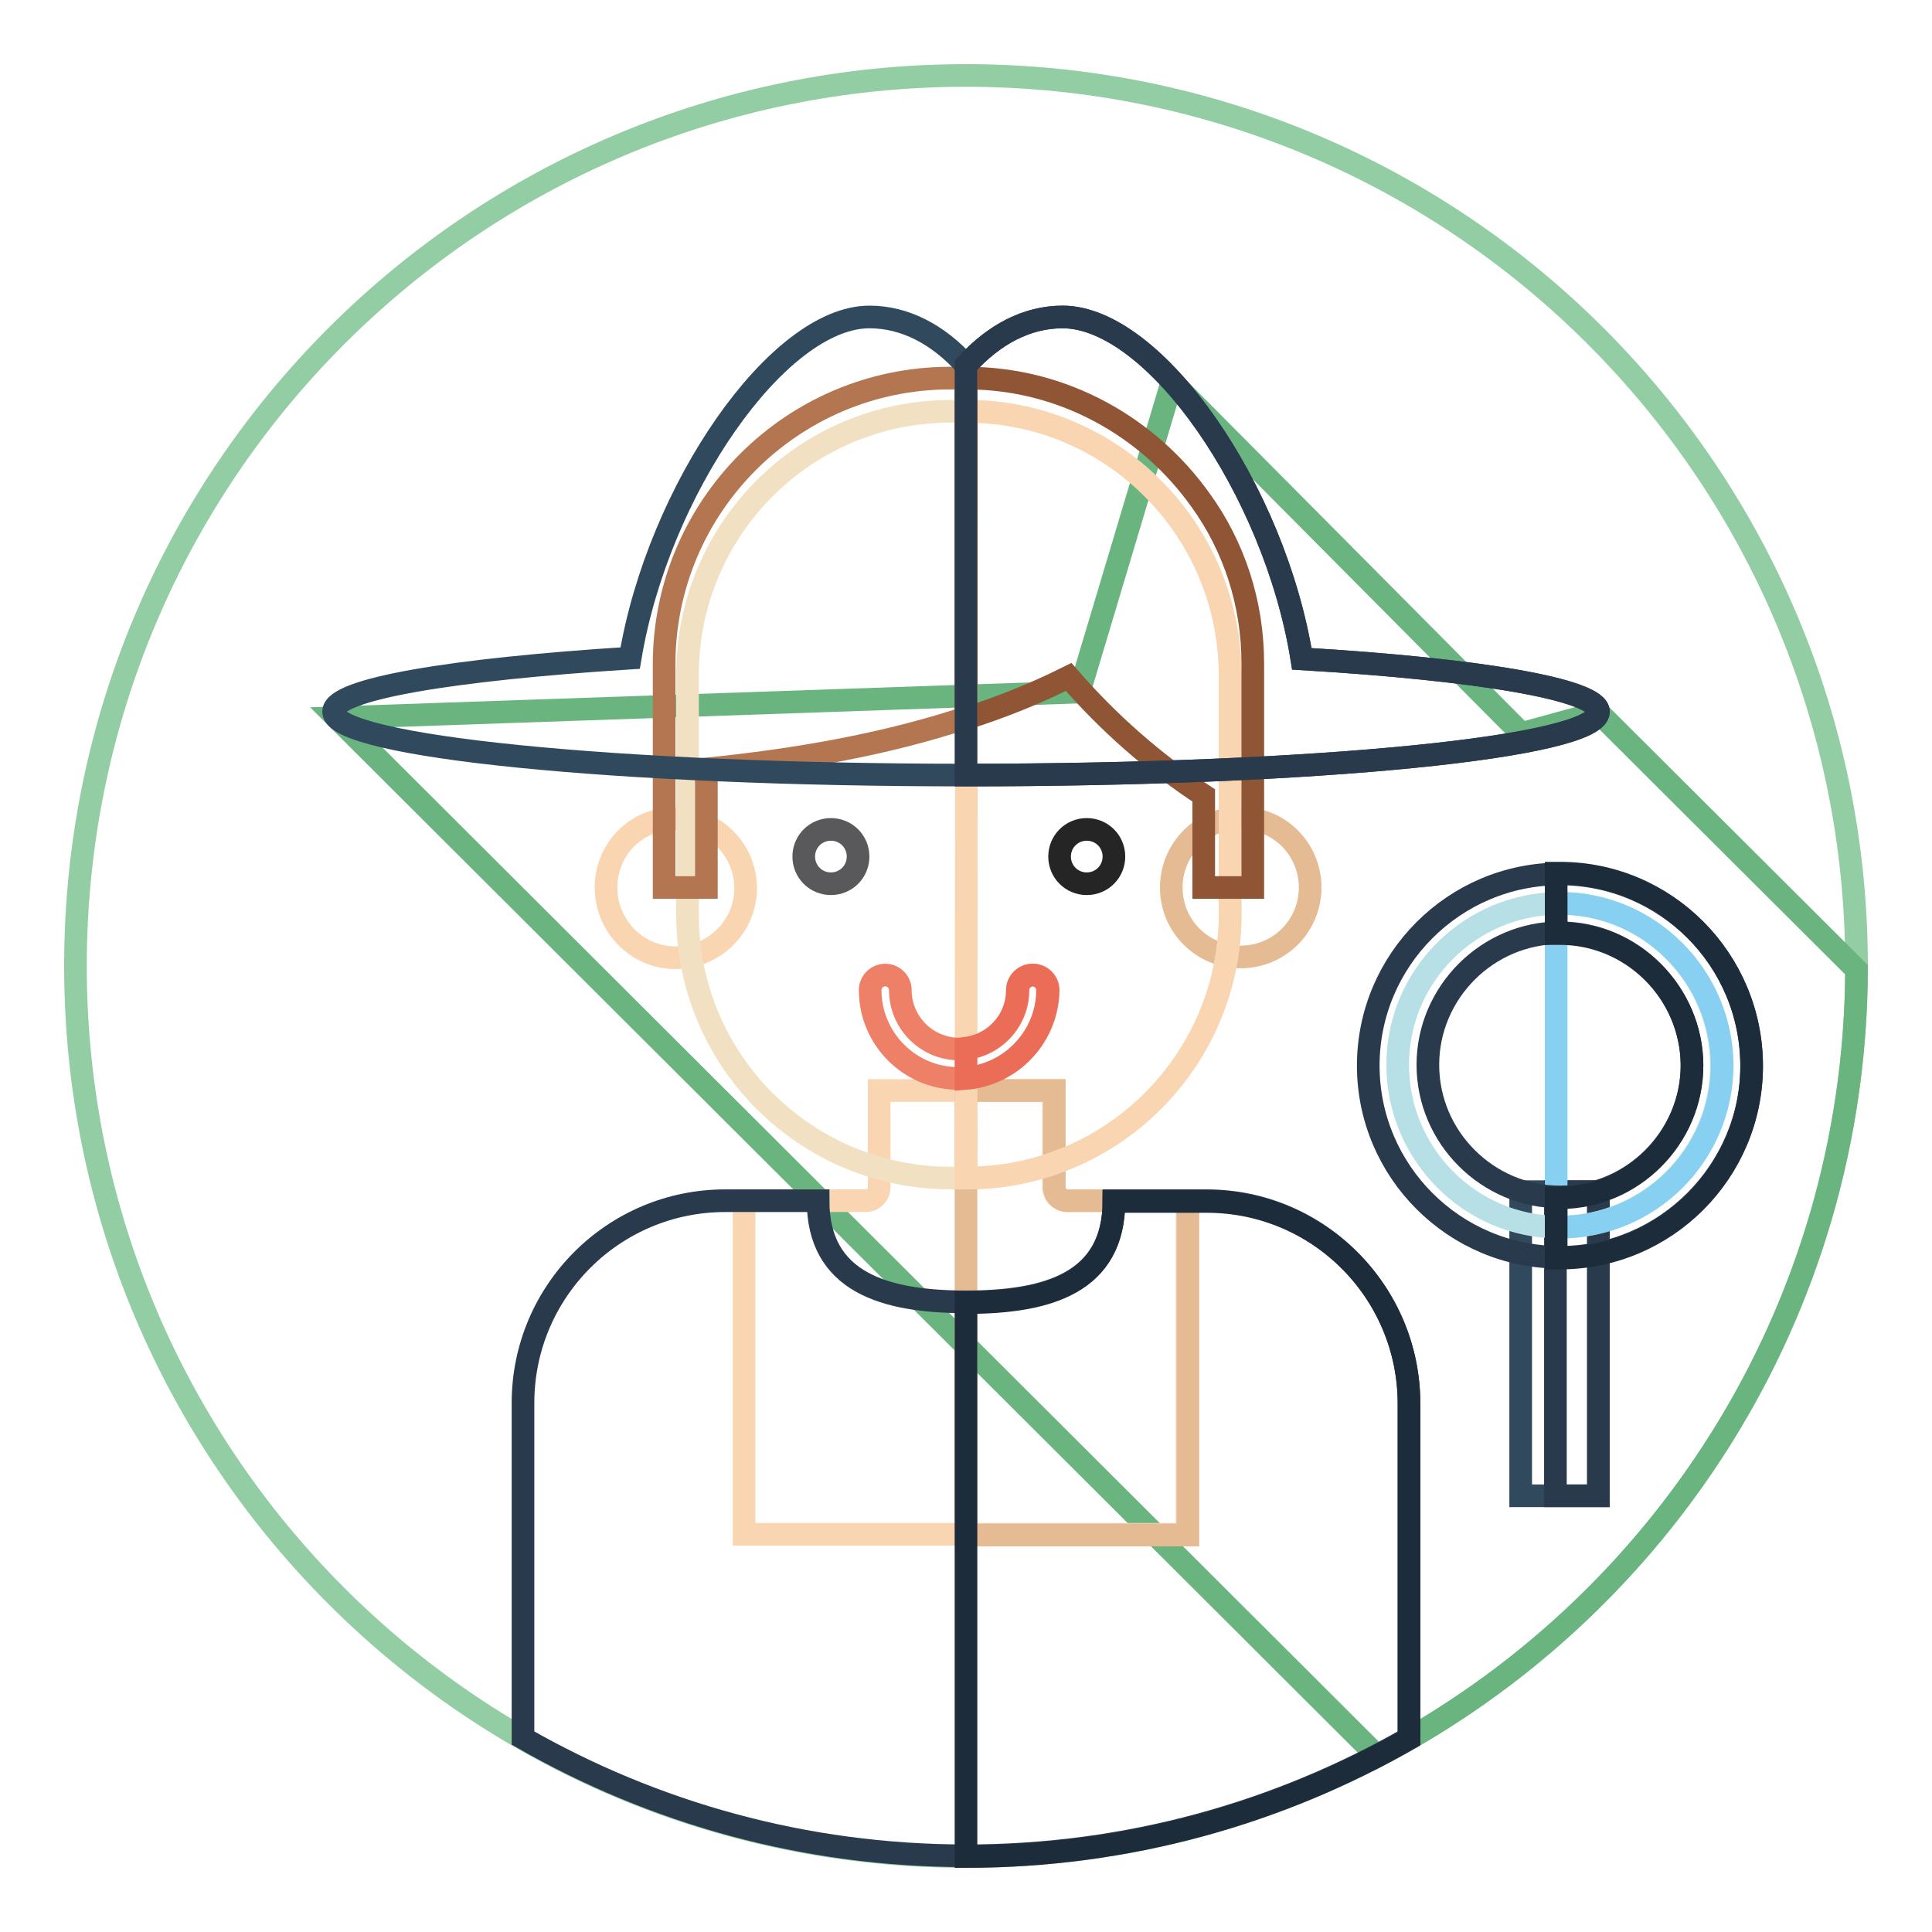
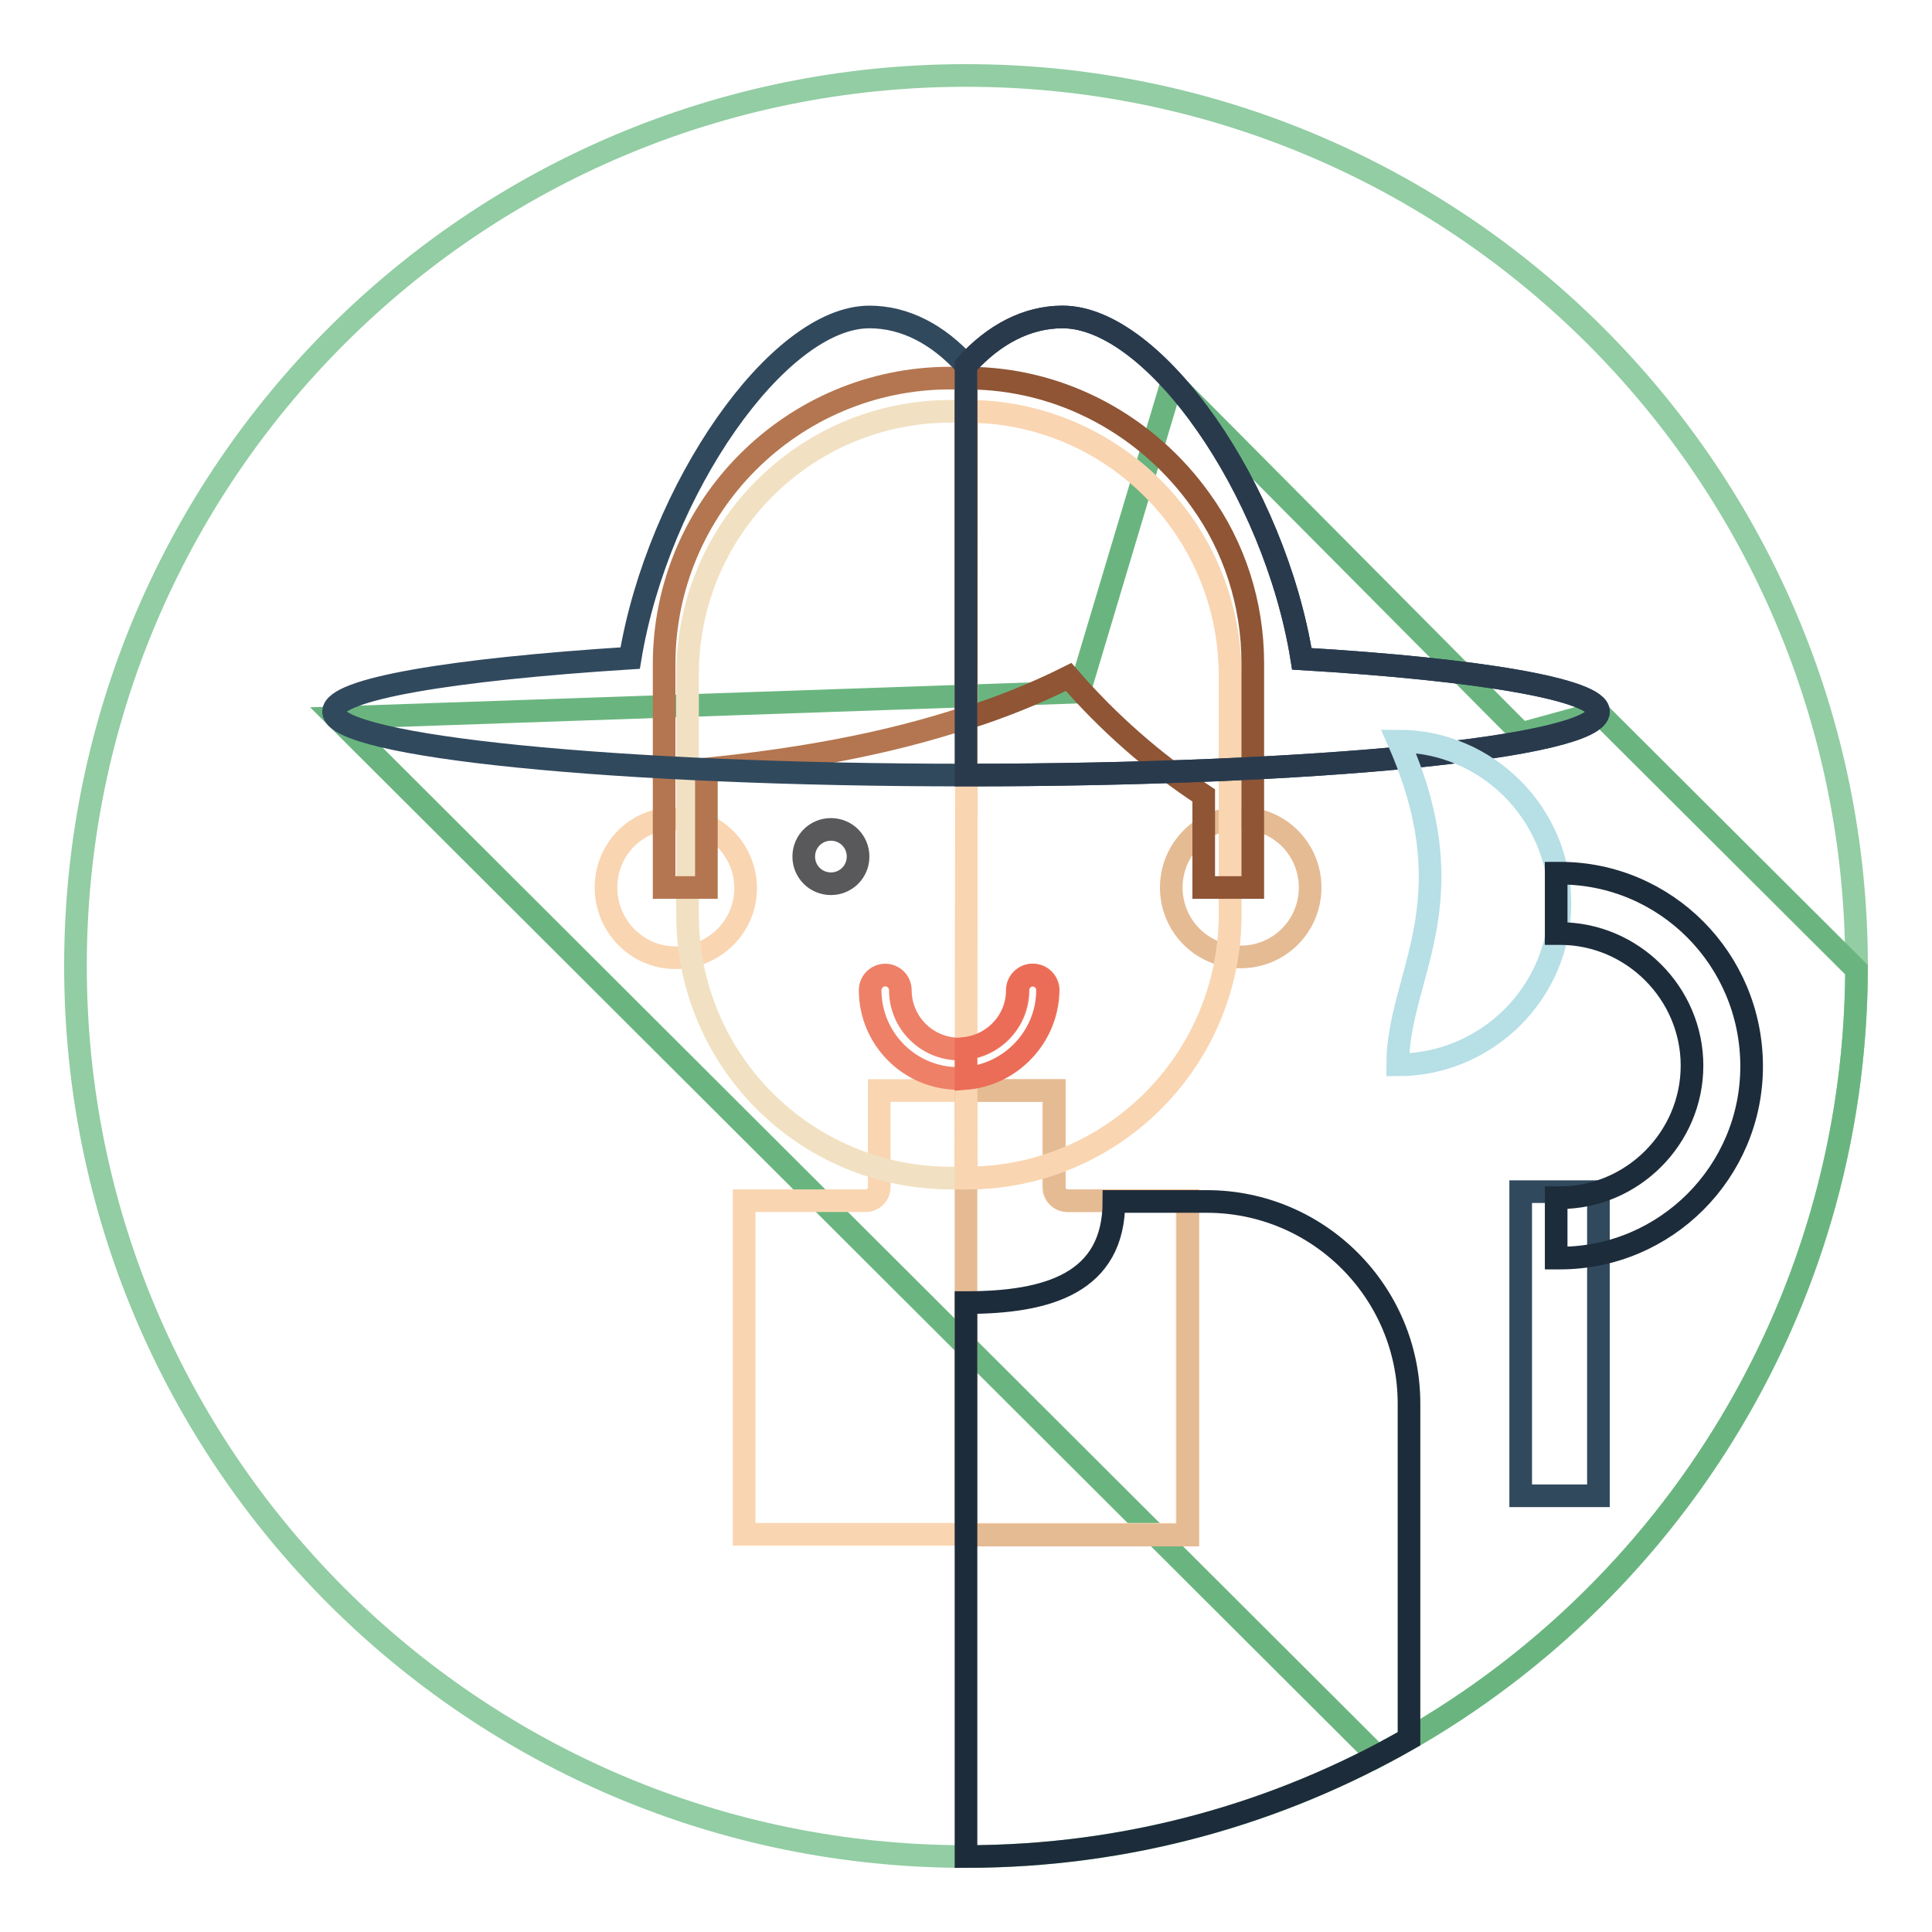
<svg xmlns="http://www.w3.org/2000/svg" version="1.1" x="0px" y="0px" viewBox="0 0 256 256" enable-background="new 0 0 256 256" xml:space="preserve">
  <g>
    <path stroke-width="3" fill-opacity="0" stroke="#92cda3" d="M10,128c0,65.2,52.8,118,118,118s118-52.8,118-118S193.2,10,128,10S10,62.8,10,128L10,128z" />
    <path stroke-width="3" fill-opacity="0" stroke="#6ab57f" d="M182.5,232.7c37.6-19.6,63.3-58.9,63.5-104.2l-34.2-34.1l-10.2,2.8l-46.3-46.6L143,91.7l-98.4,3.4 L182.5,232.7z" />
    <path stroke-width="3" fill-opacity="0" stroke="#fad5b1" d="M139.6,157.3v-12.8h-23.1v12.8c0,1-0.8,1.8-1.8,1.8H98.6v44.2h58.7v-44.2h-15.9 C140.4,159.1,139.6,158.3,139.6,157.3z" />
    <path stroke-width="3" fill-opacity="0" stroke="#e5bb94" d="M157.4,159.1h-15.9c-1,0-1.8-0.8-1.8-1.8v-12.8H128v58.9h29.4V159.1z" />
    <path stroke-width="3" fill-opacity="0" stroke="#fad5b1" d="M80.3,117.6c0,5.1,4.1,9.3,9.2,9.3c5.1,0,9.3-4.1,9.3-9.2c0,0,0,0,0,0c0-5.1-4.1-9.2-9.2-9.2 C84.4,108.3,80.3,112.5,80.3,117.6L80.3,117.6z" />
    <path stroke-width="3" fill-opacity="0" stroke="#e5bb94" d="M155.2,117.6c0,5.1,4.1,9.2,9.2,9.2c5.1,0,9.2-4.1,9.2-9.2s-4.1-9.2-9.2-9.2 C159.4,108.3,155.2,112.5,155.2,117.6L155.2,117.6z" />
    <path stroke-width="3" fill-opacity="0" stroke="#f1e1c2" d="M128.1,156.1H126c-19.3,0-34.9-15.6-34.9-34.9V89.4c0-19.3,15.6-34.9,34.9-34.9h2.1 c19.3,0,34.9,15.6,34.9,34.9v31.9C162.9,140.5,147.3,156.1,128.1,156.1z" />
    <path stroke-width="3" fill-opacity="0" stroke="#fad5b1" d="M128.1,54.5L128.1,54.5L128,156.1h0.1c19.3,0,34.9-15.6,34.9-34.9V89.4C162.9,70.1,147.3,54.5,128.1,54.5z" />
    <path stroke-width="3" fill-opacity="0" stroke="#8f5535" d="M159.1,66.3c-6.9-9.7-18.2-16.2-31-16.2H128v45.1c4.7-1.5,9.2-3.3,13.6-5.5c5.2,6,11.3,11.4,17.9,15.7v12.2 h6.5V87.9C166,79.9,163.5,72.4,159.1,66.3z" />
    <path stroke-width="3" fill-opacity="0" stroke="#b47650" d="M125.9,50.1C105,50.1,88,67.1,88,88v29.6h5.6v-15.7c11.8-1.2,23.5-3.2,34.4-6.8V50.1L125.9,50.1L125.9,50.1 z" />
    <path stroke-width="3" fill-opacity="0" stroke="#59595b" d="M106.5,113.5c0,2,1.6,3.6,3.6,3.6c2,0,3.6-1.6,3.6-3.6c0-2-1.6-3.6-3.6-3.6 C108.1,109.9,106.5,111.5,106.5,113.5L106.5,113.5z" />
-     <path stroke-width="3" fill-opacity="0" stroke="#262525" d="M140.4,113.5c0,2,1.6,3.6,3.6,3.6c2,0,3.6-1.6,3.6-3.6c0-2-1.6-3.6-3.6-3.6 C142,109.9,140.4,111.5,140.4,113.5L140.4,113.5z" />
-     <path stroke-width="3" fill-opacity="0" stroke="#2a3a4d" d="M159.9,159.1h-12.3c0,10.8-8.7,13.4-19.6,13.4c-10.8,0-19.6-2.6-19.6-13.4H96.1c-14.8,0-26.8,12-26.8,26.8 v44.4c17.3,9.9,37.3,15.6,58.7,15.6s41.4-5.7,58.7-15.6V186C186.7,171.2,174.7,159.1,159.9,159.1z" />
    <path stroke-width="3" fill-opacity="0" stroke="#1d2c3a" d="M186.7,186c0-14.8-12-26.8-26.8-26.8h-12.3c0,10.8-8.7,13.4-19.6,13.4V246c21.4,0,41.4-5.7,58.7-15.6V186z" />
    <path stroke-width="3" fill-opacity="0" stroke="#ee8067" d="M127,142.9c-6.5,0-11.7-5.3-11.7-11.7c0-1.1,0.9-2,2-2c1.1,0,2,0.9,2,2c0,4.3,3.5,7.8,7.8,7.8 c4.3,0,7.8-3.5,7.8-7.8c0-1.1,0.9-2,2-2c1.1,0,2,0.9,2,2C138.8,137.7,133.5,142.9,127,142.9z" />
    <path stroke-width="3" fill-opacity="0" stroke="#ec6d57" d="M138.8,131.2c0-1.1-0.9-2-2-2c-1.1,0-2,0.9-2,2c0,4-3,7.2-6.8,7.7v4C134,142.4,138.8,137.3,138.8,131.2z" />
    <path stroke-width="3" fill-opacity="0" stroke="#31495d" d="M172.5,87.3C168.9,64.9,153,42,140.8,42c-4.7,0-9.1,2.3-12.8,6.4c-3.7-4.1-8.1-6.4-12.8-6.4 c-12.1,0-28,22.9-31.7,45.2c-23.6,1.5-39.3,4.1-39.3,7.1c0,4.6,37.5,8.4,83.8,8.4c46.3,0,83.8-3.7,83.8-8.4 C211.8,91.4,196.1,88.7,172.5,87.3z" />
    <path stroke-width="3" fill-opacity="0" stroke="#2a3a4d" d="M172.5,87.3C168.9,64.9,153,42,140.8,42c-4.7,0-9.1,2.3-12.8,6.4v54.3c46.3,0,83.8-3.7,83.8-8.4 C211.8,91.4,196.1,88.7,172.5,87.3z" />
    <path stroke-width="3" fill-opacity="0" stroke="#31495d" d="M201.5,157.9h10.3v40.3h-10.3V157.9z" />
-     <path stroke-width="3" fill-opacity="0" stroke="#2a3a4d" d="M206.1,157.9h5.7v40.3h-5.7V157.9z" />
-     <path stroke-width="3" fill-opacity="0" stroke="#b6dfe6" d="M185.2,141.1c0,11.8,9.6,21.5,21.4,21.5c11.8,0,21.5-9.6,21.5-21.4c0,0,0,0,0,0c0-11.8-9.6-21.5-21.4-21.5 C194.8,119.7,185.2,129.3,185.2,141.1C185.2,141.1,185.2,141.1,185.2,141.1z" />
-     <path stroke-width="3" fill-opacity="0" stroke="#87d0f1" d="M206.7,119.7c-0.2,0-0.3,0-0.5,0v42.9c0.2,0,0.3,0,0.5,0c11.9,0,21.5-9.6,21.5-21.5 C228.1,129.3,218.5,119.7,206.7,119.7z" />
-     <path stroke-width="3" fill-opacity="0" stroke="#2a3a4d" d="M206.7,166.6c-14,0-25.4-11.4-25.4-25.4c0-14,11.4-25.4,25.4-25.4c14,0,25.4,11.4,25.4,25.4 C232.1,155.1,220.7,166.6,206.7,166.6z M206.7,123.6c-9.6,0-17.5,7.9-17.5,17.5c0,9.6,7.9,17.5,17.5,17.5c9.6,0,17.5-7.9,17.5-17.5 C224.1,131.5,216.3,123.6,206.7,123.6z" />
+     <path stroke-width="3" fill-opacity="0" stroke="#b6dfe6" d="M185.2,141.1c11.8,0,21.5-9.6,21.5-21.4c0,0,0,0,0,0c0-11.8-9.6-21.5-21.4-21.5 C194.8,119.7,185.2,129.3,185.2,141.1C185.2,141.1,185.2,141.1,185.2,141.1z" />
    <path stroke-width="3" fill-opacity="0" stroke="#1d2c3a" d="M206.7,115.7c-0.2,0-0.3,0-0.5,0v8c0.2,0,0.3,0,0.5,0c9.6,0,17.5,7.9,17.5,17.5s-7.9,17.5-17.5,17.5 c-0.2,0-0.3,0-0.5,0v8c0.2,0,0.3,0,0.5,0c14,0,25.4-11.4,25.4-25.4C232.1,127.1,220.7,115.7,206.7,115.7z" />
  </g>
</svg>